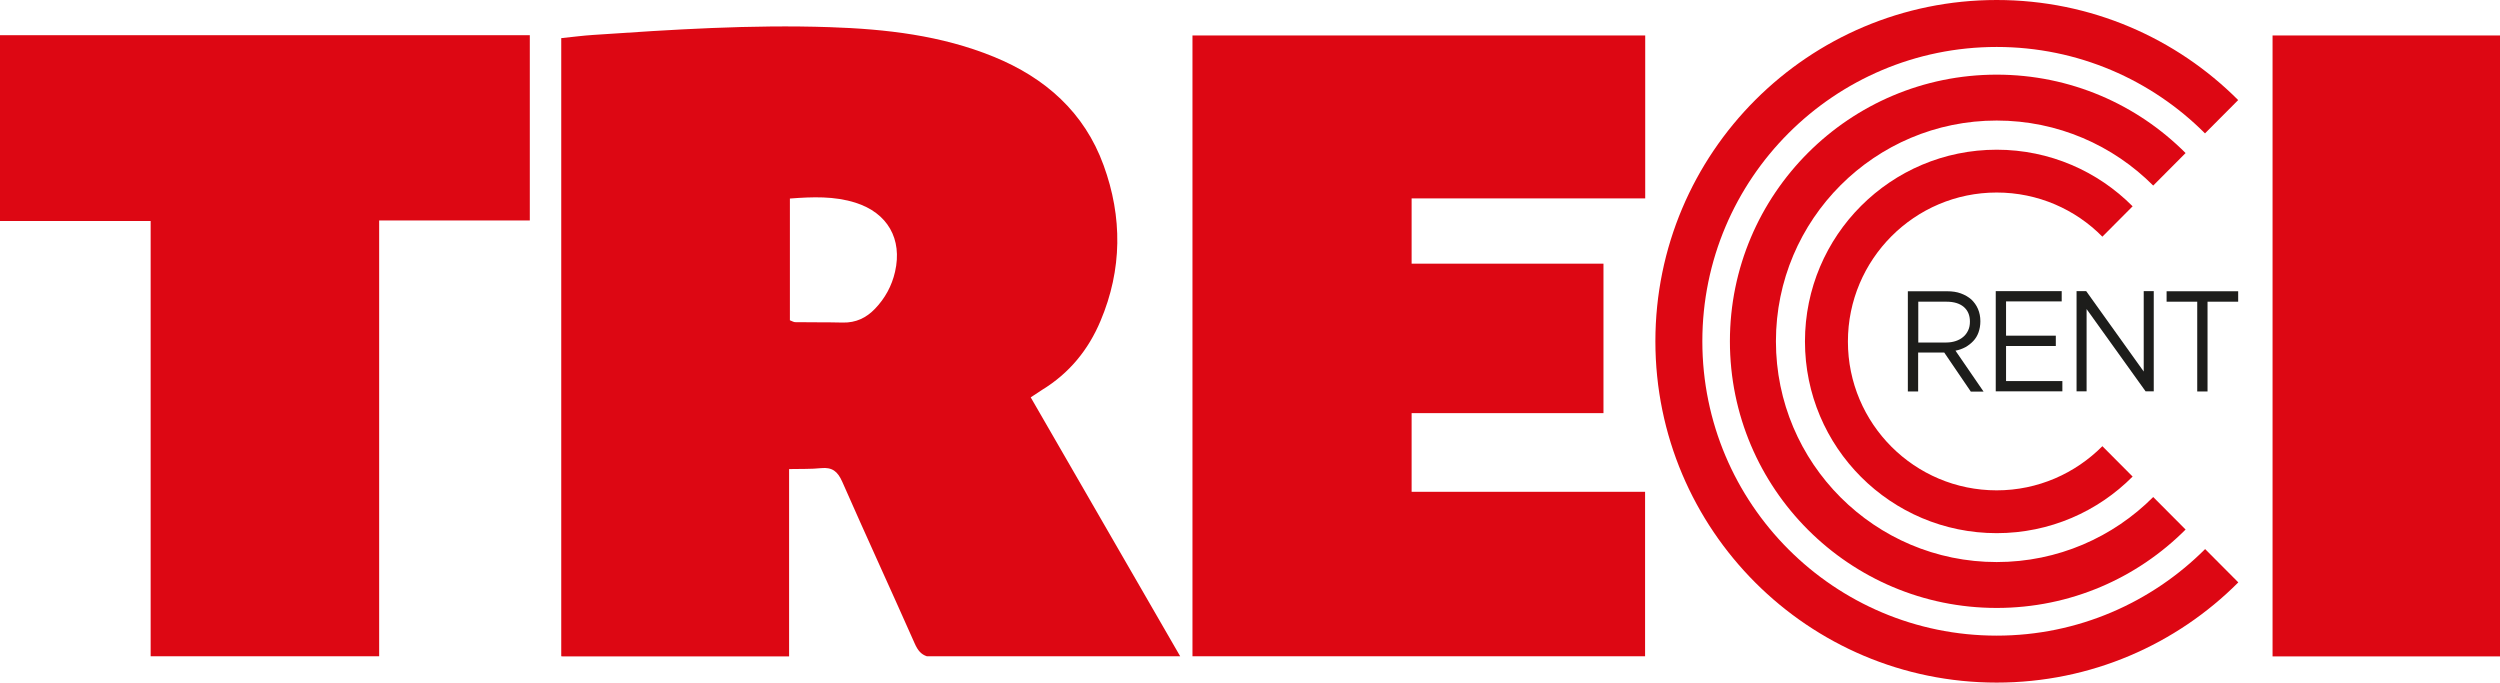
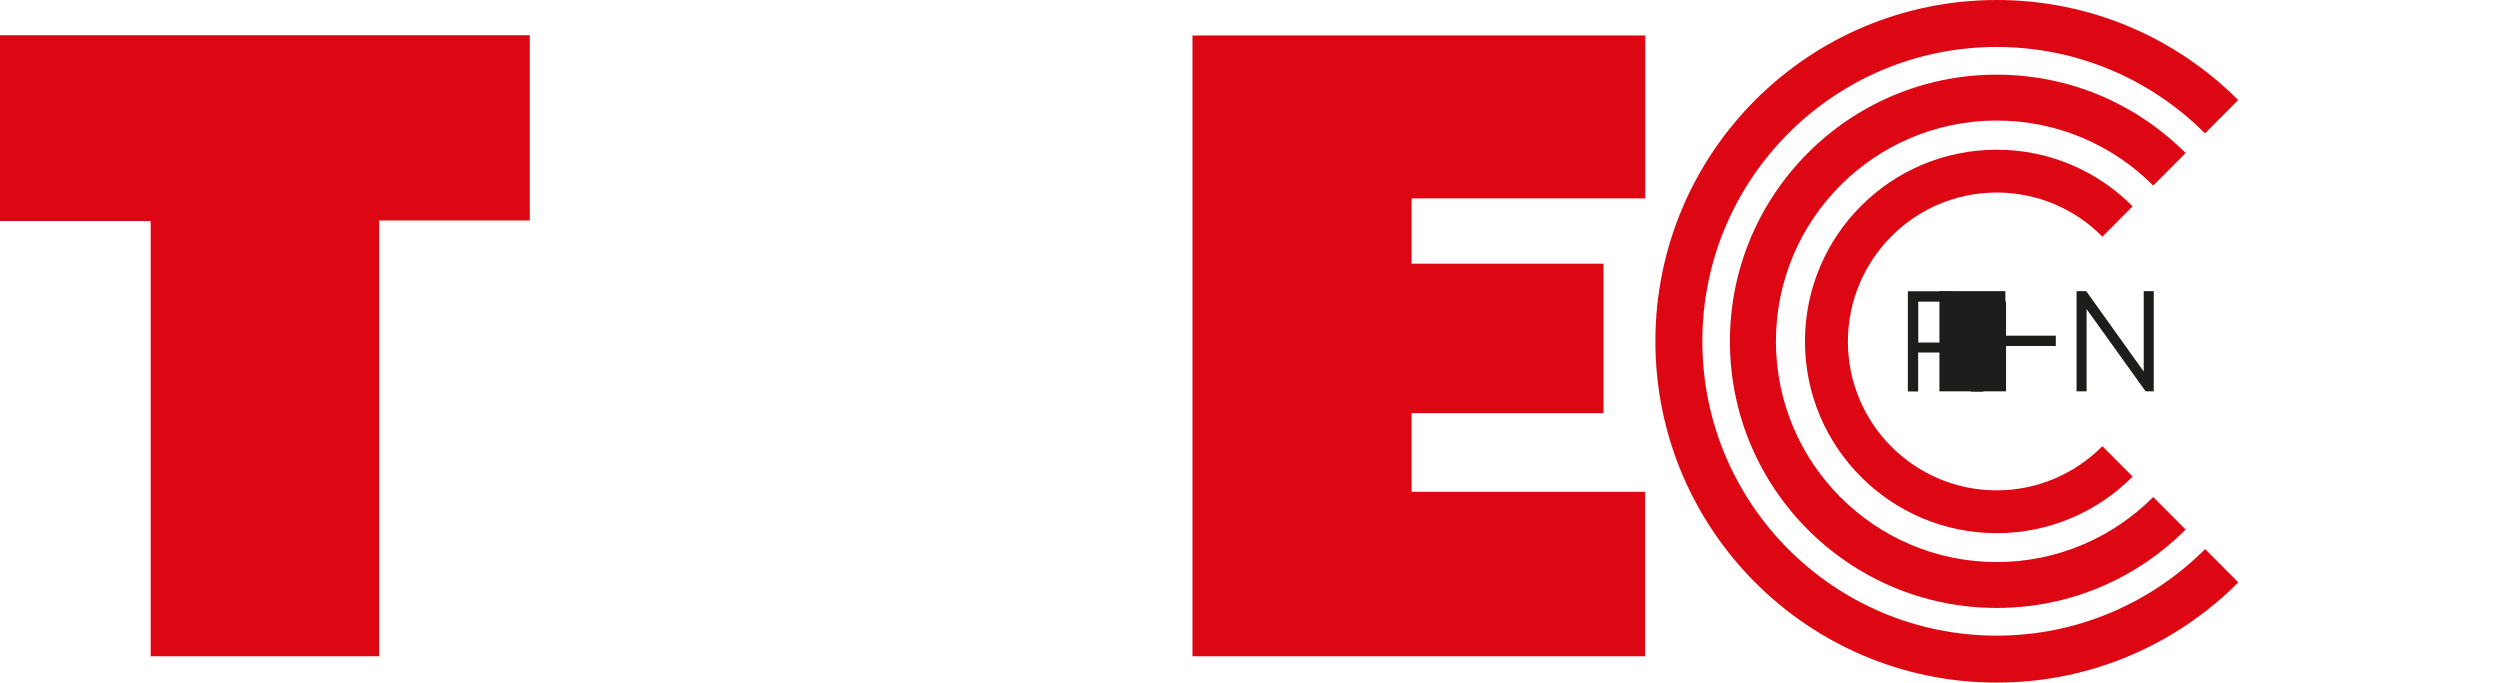
<svg xmlns="http://www.w3.org/2000/svg" version="1.1" id="Capa_1" x="0px" y="0px" viewBox="0 0 1868.6 510.2" style="enable-background:new 0 0 1868.6 510.2;" xml:space="preserve">
  <style type="text/css">
	.st0{fill:#DD0713;}
	.st1{fill:#1D1D1B;}
</style>
  <g>
    <g>
      <path class="st0" d="M0,26.3c0,46.5,0,92.1,0,138.9c37.6,0,74.3,0,112.6,0c0,109,0,216.8,0,325.3h170.8c0-108.5,0-216.3,0-325.7    c38.2,0,76.2,0,112.6,0V26.3C264.5,26.3,131.8,26.3,0,26.3z" />
-       <path class="st0" d="M589.8,490.5c0-45,0-93.3,0-139.9c8.7-0.2,16.4,0.1,24-0.7c8.3-0.8,12.3,2.5,15.7,10.1    c17.8,40.5,36.3,80.6,54.2,121c2.3,5.2,4.8,8.1,9,9.5h188.9c0.2,0,0.3,0,0.5,0C844.3,425,807.4,361.1,770.4,297    c3.8-2.5,6.1-4.1,8.5-5.6c20.3-12.4,34.6-29.9,43.7-51.6c16.2-38.4,16.4-77.5,2.3-116.2c-14.4-39.7-43.7-65.5-82.2-81.2    c-39.2-16-80.6-20.7-122.5-22.1c-59-2-117.8,1.8-176.7,5.8c-8,0.5-16,1.6-24,2.4c0,154.6,0,307.9,0,462c0.3,0,0.6,0,0.9,0.1H589.8    z M590.4,148.4c17-1.3,33.2-1.9,49,3.1c24,7.6,35.2,27.1,29.6,51.6c-2.4,10.6-7.5,19.9-15,27.7c-6.5,6.8-14.3,10.5-24,10.3    c-11.9-0.3-23.7-0.1-35.6-0.3c-1.1,0-2.2-0.7-4-1.4C590.4,209.5,590.4,179.5,590.4,148.4z" />
-       <path class="st0" d="M1698.6,26.5v464.1c54.1,0,115.5,0,170,0c0-155.5,0-309.7,0-464.1C1814.1,26.5,1752.8,26.5,1698.6,26.5z" />
      <path class="st0" d="M1229.7,367.6c-51.5,0-174.6,0-174.6,0v-58.8h143.4c0-37.6,0-73.9,0-111.7c-47.8,0-143.4,0-143.4,0v-48.8    c0,0,121.2,0,174.6,0V26.5H891.3c0,151.2,0,312.7,0,464c113,0,225.2,0,338.3,0V367.6z" />
    </g>
    <g>
      <g>
        <path class="st0" d="M1492.4,475.1c-121.5,0-220-98.5-220-220s98.5-220,220-220c60.8,0,115.9,24.7,155.7,64.6l24.8-24.9     C1626.8,28.6,1562.9,0,1492.4,0c-140.9,0-255.1,114.2-255.1,255.1s114.2,255.1,255.1,255.1c70.5,0,134.4-28.6,180.6-74.9     l-24.8-24.9C1608.3,450.3,1553.2,475.1,1492.4,475.1z" />
        <path class="st0" d="M1633.6,114.4c-36.1-36.2-86-58.6-141.2-58.6c-110.1,0-199.4,89.3-199.4,199.3     c0,110.1,89.3,199.3,199.4,199.3c55.2,0,105.1-22.4,141.2-58.6l-24.2-24.3c-29.9,30-71.3,48.6-117,48.6c-91.1,0-165-73.9-165-165     c0-91.1,73.9-165,165-165c45.7,0,87.1,18.6,117,48.6L1633.6,114.4z" />
        <path class="st0" d="M1492.4,143.9c30.9,0,58.9,12.6,79,33l22.6-22.7c-25.9-26.1-61.9-42.3-101.6-42.3     c-79.1,0-143.3,64.1-143.3,143.3c0,79.1,64.1,143.3,143.3,143.3c39.7,0,75.7-16.2,101.6-42.3l-22.6-22.7     c-20.2,20.3-48.1,33-79,33c-61.4,0-111.2-49.8-111.2-111.2S1431,143.9,1492.4,143.9z" />
      </g>
      <g>
        <path class="st1" d="M1473,292.6l-19.8-29.1h-19.5v29.1h-7.7v-74.9h29.4c3.8,0,7.2,0.5,10.2,1.6c3,1.1,5.6,2.6,7.8,4.5     c2.1,2,3.8,4.3,5,7.1c1.2,2.8,1.8,5.8,1.8,9.2c0,3.1-0.5,5.9-1.4,8.4c-0.9,2.5-2.2,4.6-3.9,6.4c-1.7,1.8-3.6,3.3-5.9,4.6     c-2.3,1.2-4.7,2.1-7.4,2.6l21,30.6H1473z M1467.8,229.4c-3.1-2.6-7.4-3.9-12.9-3.9h-21.1V256h21c2.5,0,4.9-0.4,7-1.1     s4-1.7,5.6-3.1c1.6-1.3,2.8-3,3.7-4.9c0.9-1.9,1.3-4.1,1.3-6.6C1472.4,235.6,1470.8,232,1467.8,229.4z" />
-         <path class="st1" d="M1541,225.3h-41.6v25.6h37.2v7.7h-37.2v26.2h42.1v7.7h-49.8v-74.9h49.3V225.3z" />
+         <path class="st1" d="M1541,225.3h-41.6v25.6h37.2v7.7h-37.2v26.2v7.7h-49.8v-74.9h49.3V225.3z" />
        <path class="st1" d="M1602.3,217.6h7.5v74.9h-6.1l-44.1-61.5v61.5h-7.5v-74.9h7.2l43,60.1V217.6z" />
-         <path class="st1" d="M1650,292.6h-7.7v-67.1h-22.9v-7.8h53.5v7.8H1650V292.6z" />
      </g>
    </g>
  </g>
</svg>